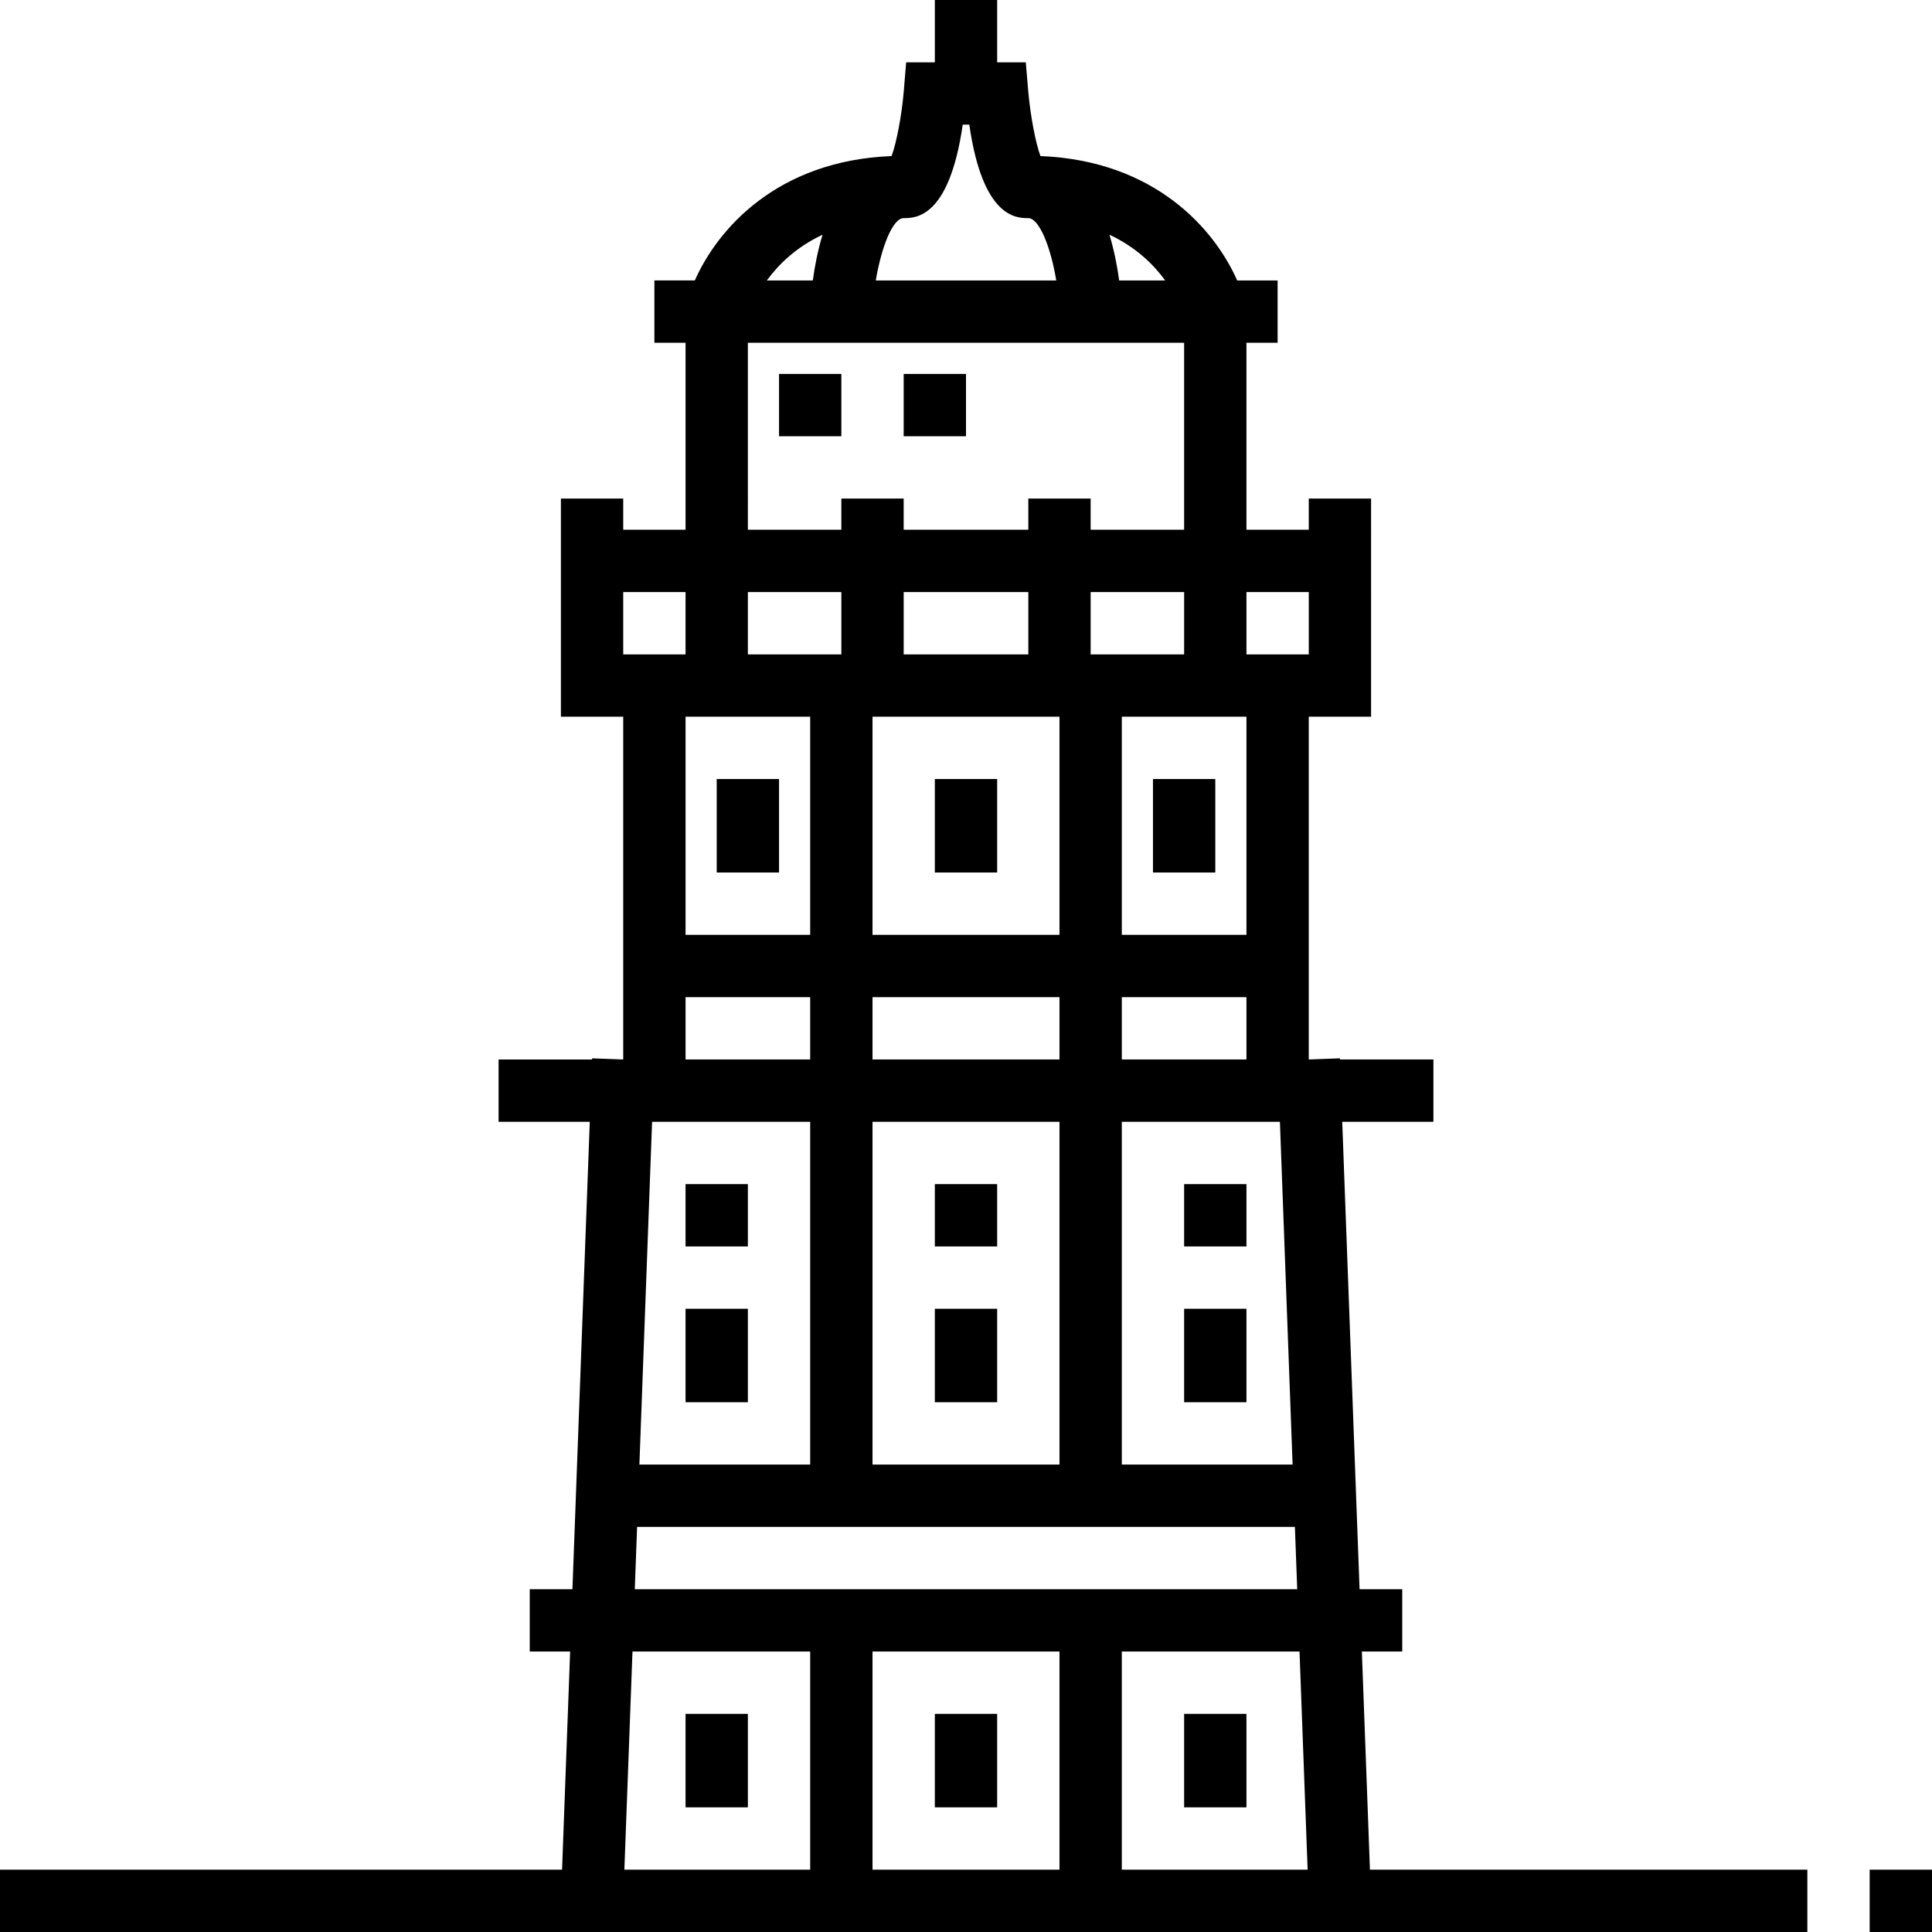
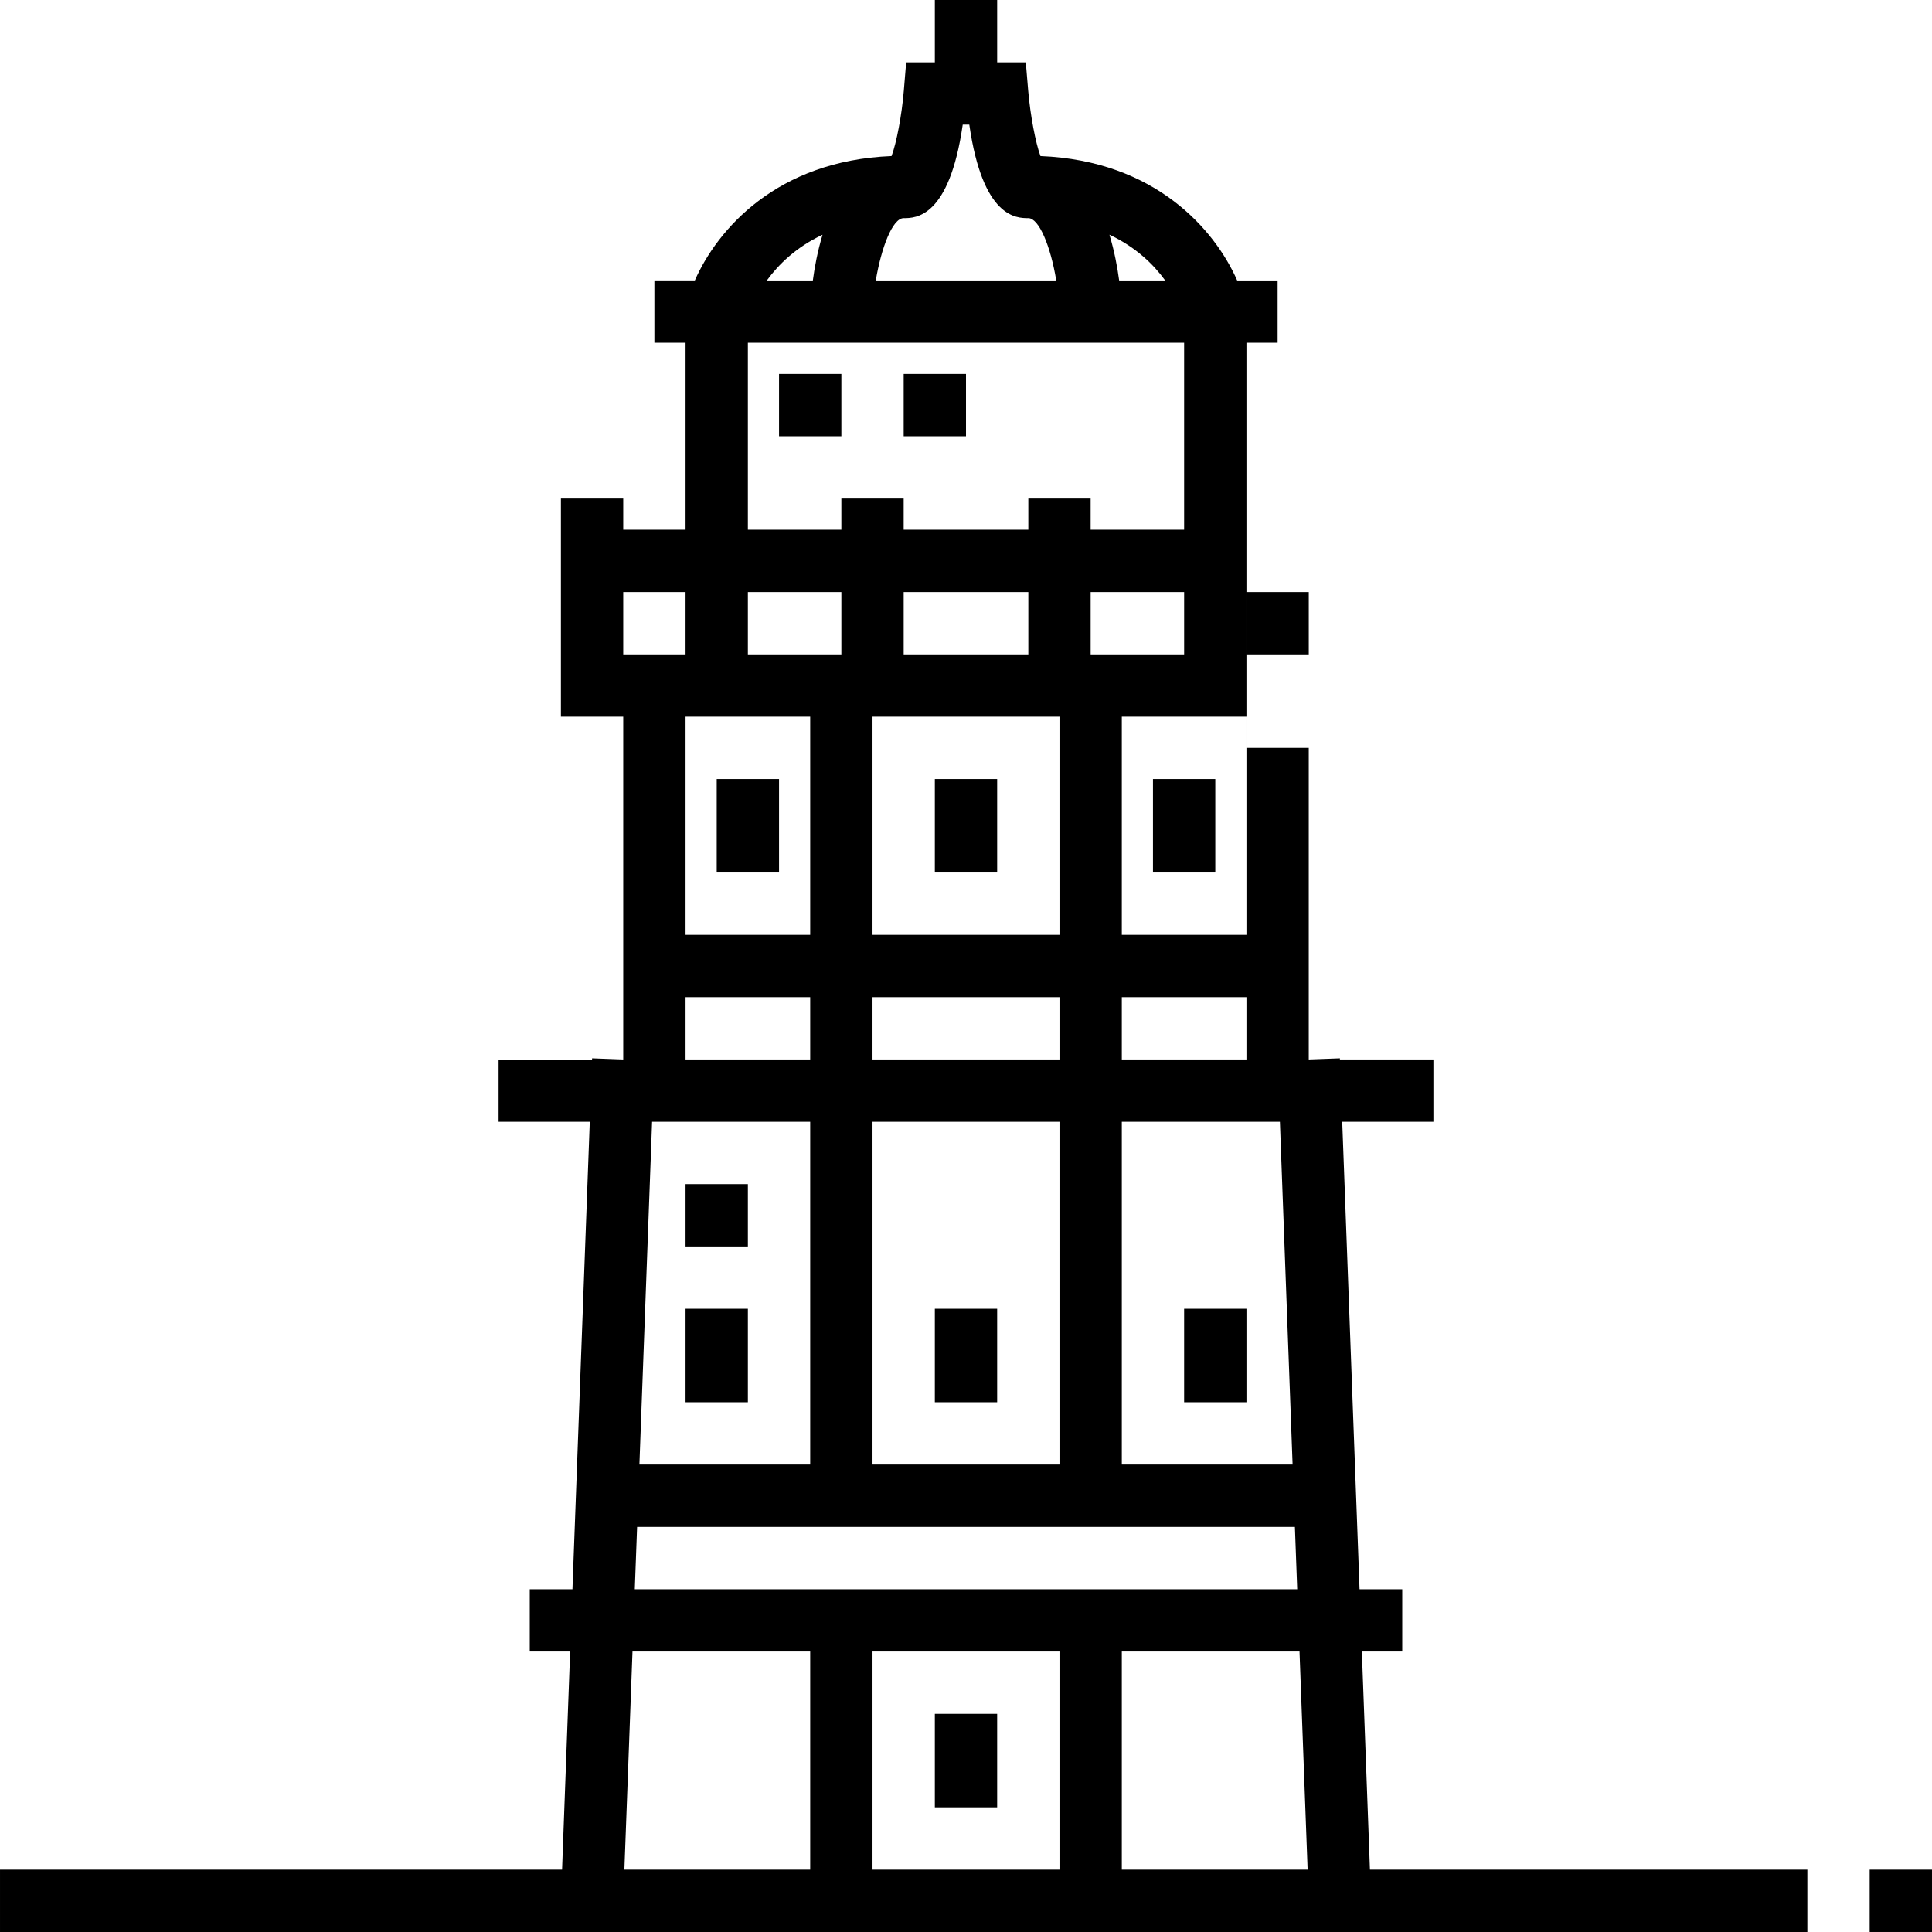
<svg xmlns="http://www.w3.org/2000/svg" fill="#000000" version="1.1" id="Layer_1" viewBox="0 0 290.627 290.627" xml:space="preserve">
  <g>
    <g>
      <g>
-         <path d="M204.863,248.438h6.075v-9.375h-6.422l-2.606-70.313h13.716v-9.375h-14.063l-0.005-0.173l-4.683,0.173v-51.563h9.375V75     h-9.375v4.688h-9.374V51.563h4.688v-9.375h-6.084c-3.384-7.664-12.323-18.028-29.592-18.712     c-0.727-1.955-1.523-6.094-1.842-9.802l-0.361-4.298h-4.309V0h-9.375v9.375h-4.313l-0.356,4.298     c-0.309,3.703-1.106,7.847-1.842,9.802c-17.269,0.684-26.208,11.048-29.592,18.712h-6.084v9.375h4.688v28.125h-9.376V75h-9.375     v32.813h9.375v51.563l-4.683-0.173l-0.005,0.173H75.001v9.375h13.716l-2.606,70.313h-6.422v9.375h6.075l-1.214,32.813H0.001     v9.375h271.875v-9.375h-65.798L204.863,248.438z M187.501,89.063h9.375v9.375h-9.375V89.063z M121.876,168.75v51.563H96.184     l1.908-51.563H121.876z M103.126,159.375V150h18.75v9.375H103.126z M194.79,229.688l0.347,9.375H95.49l0.347-9.375H194.79z      M159.376,107.813v32.813h-28.125v-32.813H159.376z M135.939,98.438v-9.375h18.75v9.375H135.939z M159.376,150v9.375h-28.125V150     H159.376z M159.376,168.75v51.563h-28.125V168.75H159.376z M192.535,168.75l1.908,51.563h-25.692V168.75H192.535z      M168.751,159.375V150h18.75v9.375H168.751z M187.501,107.812v32.813h-18.75v-32.813H187.501z M178.127,98.438h-14.063v-9.375     h14.063V98.438z M175.276,42.188h-6.923c-0.267-2.006-0.722-4.439-1.462-6.881C170.879,37.172,173.537,39.792,175.276,42.188z      M135.938,32.813c1.772,0,6.854,0,8.883-14.063h0.989c2.025,14.063,7.106,14.063,8.878,14.063c1.603,0,3.356,4.228,4.2,9.375     h-27.145C132.563,37.299,134.251,32.813,135.938,32.813z M123.732,35.311c-0.736,2.442-1.195,4.87-1.458,6.877h-6.919     C117.095,39.802,119.753,37.177,123.732,35.311z M112.501,51.563h65.625v28.125h-14.063V75h-9.375v4.688h-18.75V75h-9.375v4.688     h-14.062V51.563z M112.501,89.063h14.063v9.375h-14.063V89.063z M121.876,107.813v32.813h-18.75v-32.813H121.876z M93.751,89.063     h9.375v9.375h-9.375V89.063z M121.876,281.251H93.924l1.219-32.813h26.733V281.251z M159.376,281.251h-28.125v-32.813h28.125     V281.251z M168.751,281.25v-32.813h26.733l1.219,32.813H168.751z" />
-         <rect x="103.126" y="257.813" width="9.375" height="14.063" />
+         <path d="M204.863,248.438h6.075v-9.375h-6.422l-2.606-70.313h13.716v-9.375h-14.063l-0.005-0.173l-4.683,0.173v-51.563h9.375h-9.375v4.688h-9.374V51.563h4.688v-9.375h-6.084c-3.384-7.664-12.323-18.028-29.592-18.712     c-0.727-1.955-1.523-6.094-1.842-9.802l-0.361-4.298h-4.309V0h-9.375v9.375h-4.313l-0.356,4.298     c-0.309,3.703-1.106,7.847-1.842,9.802c-17.269,0.684-26.208,11.048-29.592,18.712h-6.084v9.375h4.688v28.125h-9.376V75h-9.375     v32.813h9.375v51.563l-4.683-0.173l-0.005,0.173H75.001v9.375h13.716l-2.606,70.313h-6.422v9.375h6.075l-1.214,32.813H0.001     v9.375h271.875v-9.375h-65.798L204.863,248.438z M187.501,89.063h9.375v9.375h-9.375V89.063z M121.876,168.75v51.563H96.184     l1.908-51.563H121.876z M103.126,159.375V150h18.75v9.375H103.126z M194.79,229.688l0.347,9.375H95.49l0.347-9.375H194.79z      M159.376,107.813v32.813h-28.125v-32.813H159.376z M135.939,98.438v-9.375h18.75v9.375H135.939z M159.376,150v9.375h-28.125V150     H159.376z M159.376,168.75v51.563h-28.125V168.75H159.376z M192.535,168.75l1.908,51.563h-25.692V168.75H192.535z      M168.751,159.375V150h18.75v9.375H168.751z M187.501,107.812v32.813h-18.75v-32.813H187.501z M178.127,98.438h-14.063v-9.375     h14.063V98.438z M175.276,42.188h-6.923c-0.267-2.006-0.722-4.439-1.462-6.881C170.879,37.172,173.537,39.792,175.276,42.188z      M135.938,32.813c1.772,0,6.854,0,8.883-14.063h0.989c2.025,14.063,7.106,14.063,8.878,14.063c1.603,0,3.356,4.228,4.2,9.375     h-27.145C132.563,37.299,134.251,32.813,135.938,32.813z M123.732,35.311c-0.736,2.442-1.195,4.87-1.458,6.877h-6.919     C117.095,39.802,119.753,37.177,123.732,35.311z M112.501,51.563h65.625v28.125h-14.063V75h-9.375v4.688h-18.75V75h-9.375v4.688     h-14.062V51.563z M112.501,89.063h14.063v9.375h-14.063V89.063z M121.876,107.813v32.813h-18.75v-32.813H121.876z M93.751,89.063     h9.375v9.375h-9.375V89.063z M121.876,281.251H93.924l1.219-32.813h26.733V281.251z M159.376,281.251h-28.125v-32.813h28.125     V281.251z M168.751,281.25v-32.813h26.733l1.219,32.813H168.751z" />
        <rect x="140.626" y="257.813" width="9.375" height="14.063" />
-         <rect x="178.126" y="257.813" width="9.375" height="14.063" />
        <rect x="103.126" y="196.875" width="9.375" height="14.063" />
        <rect x="140.626" y="196.875" width="9.375" height="14.063" />
        <rect x="178.126" y="196.875" width="9.375" height="14.063" />
        <rect x="140.626" y="117.188" width="9.375" height="14.063" />
        <rect x="107.814" y="117.188" width="9.375" height="14.063" />
        <rect x="173.439" y="117.188" width="9.375" height="14.063" />
-         <rect x="140.626" y="178.125" width="9.375" height="9.375" />
        <rect x="103.126" y="178.125" width="9.375" height="9.375" />
-         <rect x="178.126" y="178.125" width="9.375" height="9.375" />
        <rect x="117.189" y="56.25" width="9.375" height="9.375" />
        <rect x="135.939" y="56.25" width="9.375" height="9.375" />
        <rect x="281.251" y="281.25" width="9.375" height="9.375" />
      </g>
    </g>
  </g>
</svg>